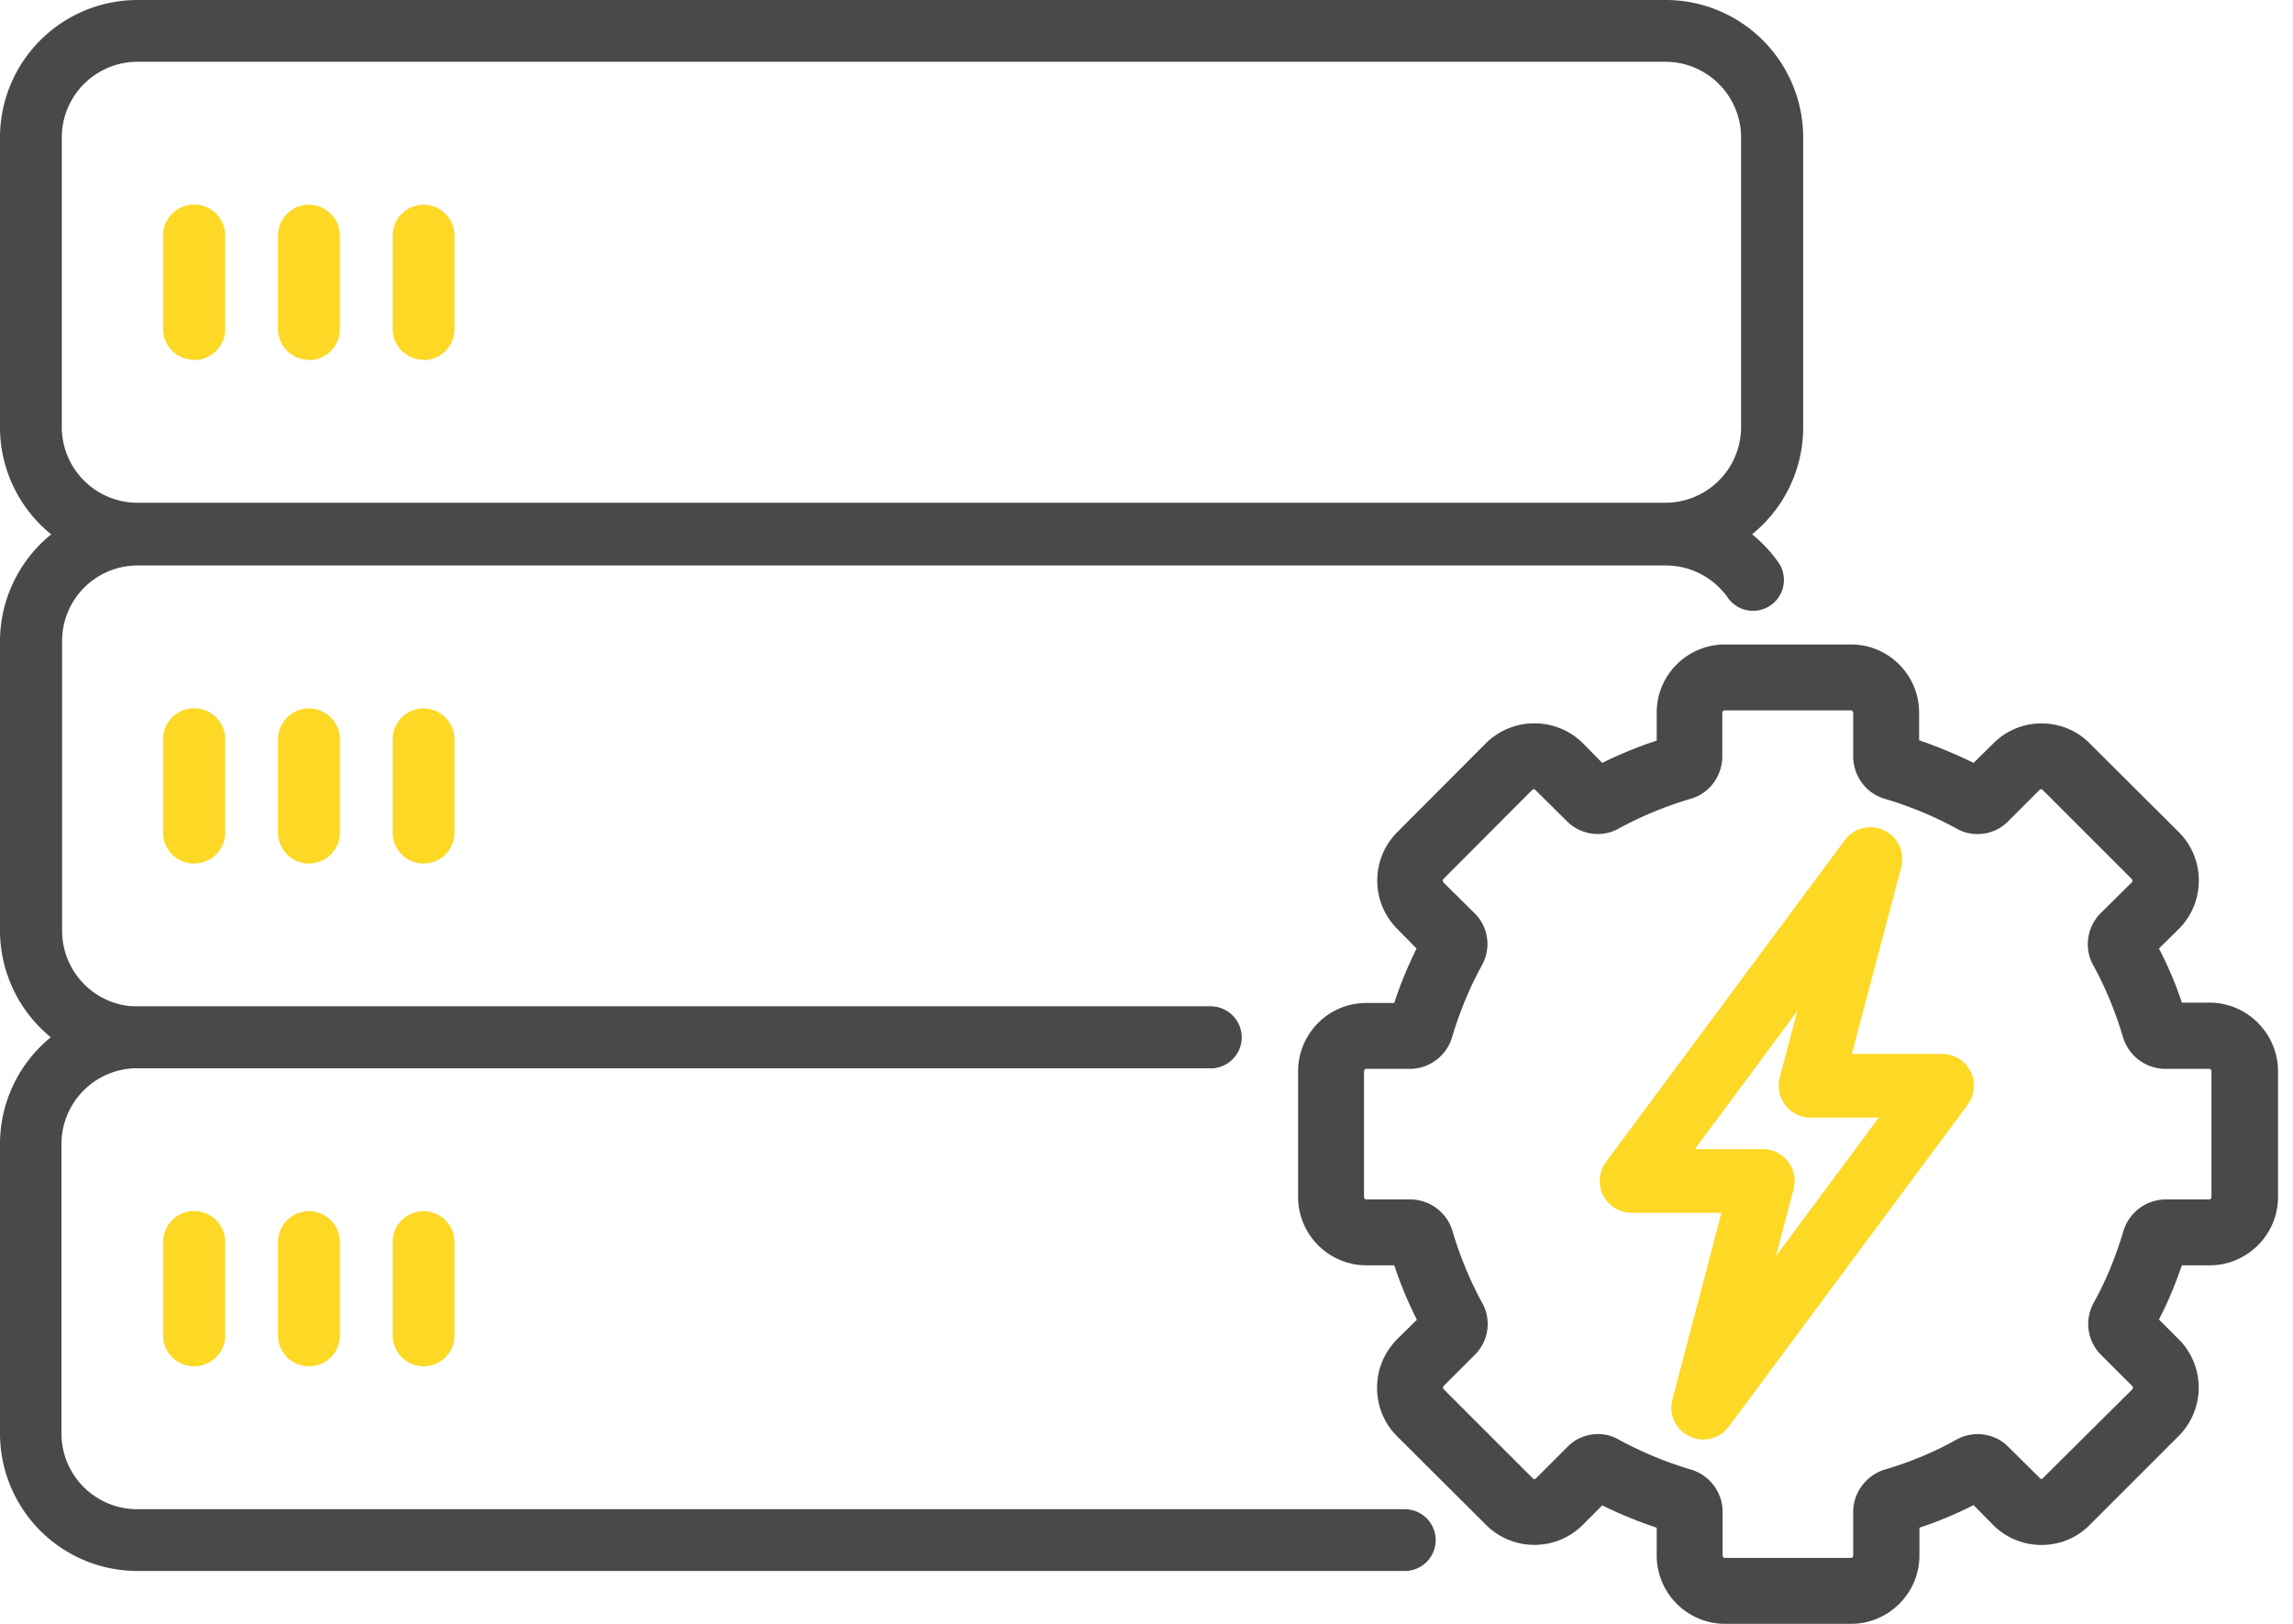
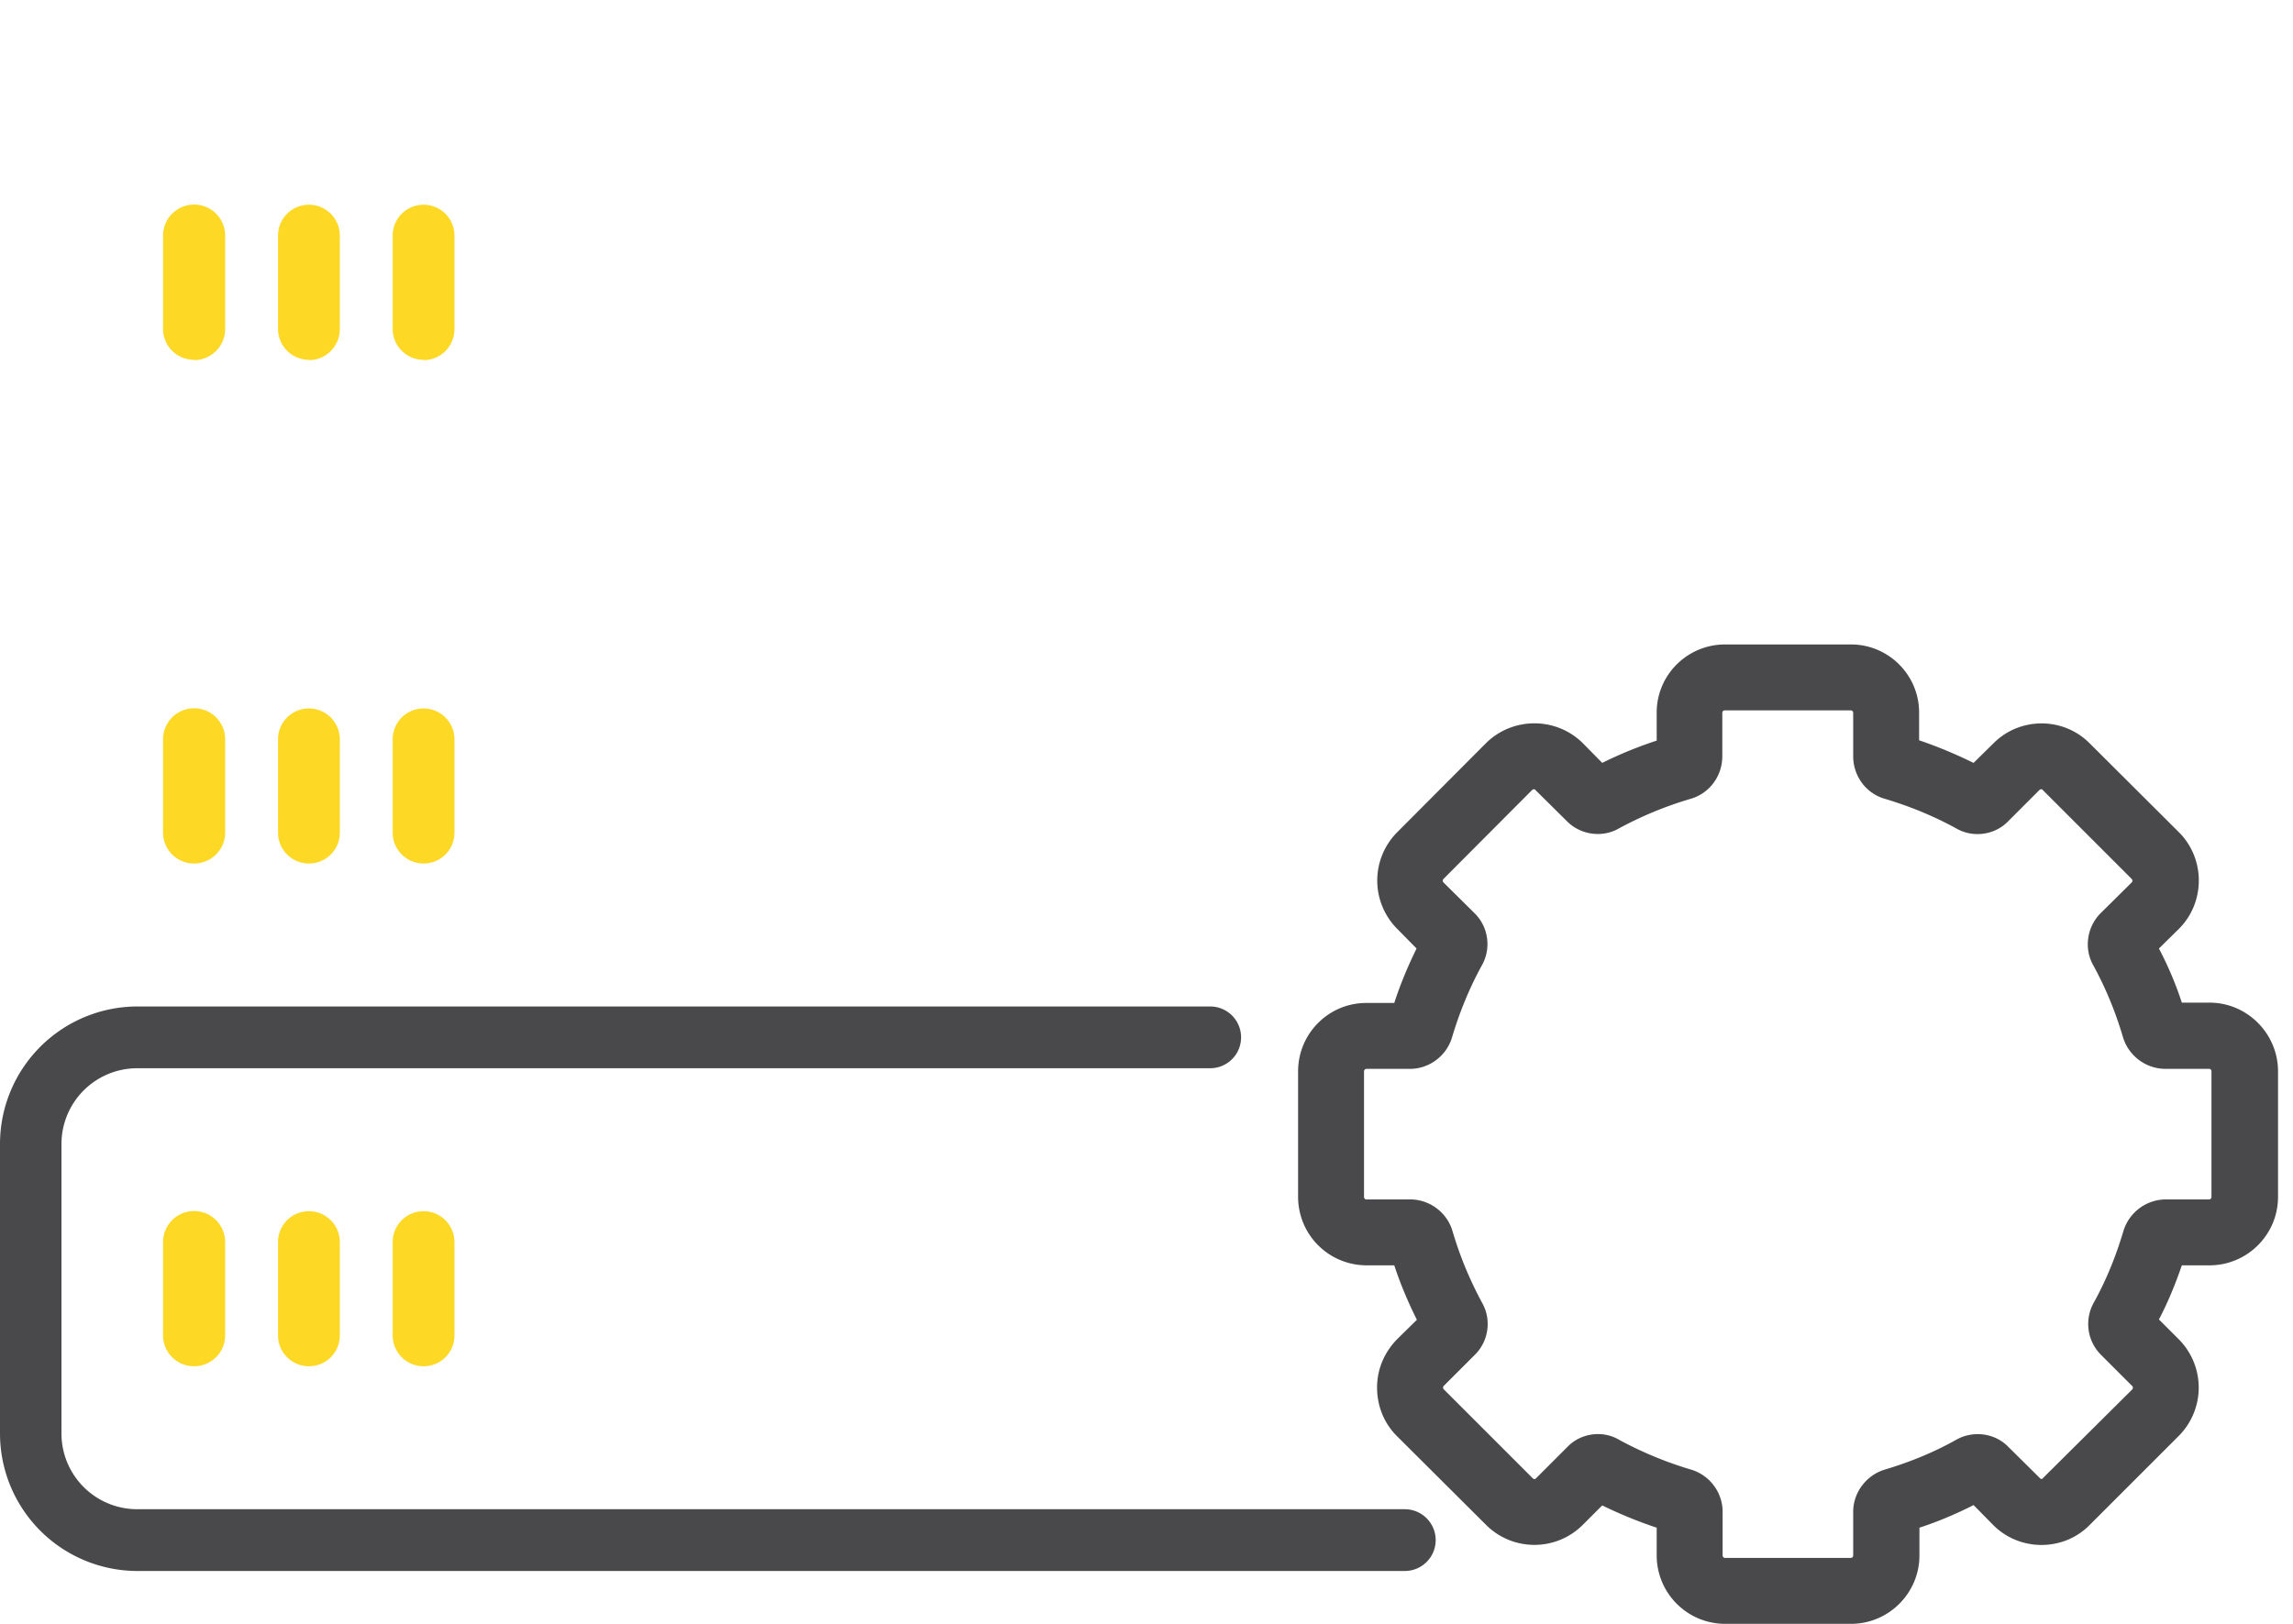
<svg xmlns="http://www.w3.org/2000/svg" width="72" height="51" fill="none">
  <path fill="#49494B" d="M44.12 49.34H4.32A4.32 4.32 0 0 1 0 45.03v-9.1a4.32 4.32 0 0 1 4.32-4.32H38a.97.97 0 1 1 0 1.94H4.3a2.38 2.38 0 0 0-2.37 2.38v9.1a2.38 2.38 0 0 0 2.38 2.37h39.8a.97.97 0 0 1 0 1.94Z" />
-   <path fill="#49494B" d="M38.01 33.55H4.32A4.33 4.33 0 0 1 0 29.24v-9.1a4.33 4.33 0 0 1 4.32-4.32H52.3c1.44 0 2.77.71 3.58 1.9a.97.97 0 0 1-1.6 1.09 2.38 2.38 0 0 0-1.98-1.05H4.32a2.37 2.37 0 0 0-2.37 2.37v9.1c0 1.31 1.06 2.38 2.37 2.38h33.7a.97.97 0 1 1 0 1.94Z" />
-   <path fill="#49494B" d="M4.32 1.94a2.38 2.38 0 0 0-2.38 2.38v9.1a2.38 2.38 0 0 0 2.38 2.37H52.3a2.38 2.38 0 0 0 2.37-2.37v-9.1a2.38 2.38 0 0 0-2.37-2.38H4.32Zm47.98 15.8H4.32A4.32 4.32 0 0 1 0 13.42v-9.1A4.32 4.32 0 0 1 4.32 0H52.3a4.32 4.32 0 0 1 4.32 4.32v9.1a4.32 4.32 0 0 1-4.32 4.32Z" />
  <path fill="#FDD825" d="M13.3 42.91a.97.97 0 0 1-.97-.97v-2.93a.97.97 0 1 1 1.94 0v2.93c0 .54-.43.97-.97.97ZM9.7 42.91a.97.97 0 0 1-.97-.97v-2.93a.97.97 0 0 1 1.94 0v2.93c0 .54-.43.97-.97.97ZM6.1 42.91a.97.97 0 0 1-.98-.97v-2.93a.97.97 0 1 1 1.95 0v2.93c0 .54-.44.97-.98.97ZM13.3 27.12a.97.97 0 0 1-.97-.97v-2.93a.97.97 0 1 1 1.94 0v2.93c0 .54-.43.97-.97.97ZM9.7 27.12a.97.97 0 0 1-.97-.97v-2.93a.97.97 0 0 1 1.94 0v2.93c0 .54-.43.97-.97.97ZM6.1 27.12a.97.97 0 0 1-.98-.97v-2.93a.97.97 0 0 1 1.95 0v2.93c0 .54-.44.97-.98.97ZM13.3 11.3a.97.97 0 0 1-.97-.96V7.4a.97.97 0 1 1 1.94 0v2.94c0 .53-.43.97-.97.97ZM9.7 11.3a.97.97 0 0 1-.97-.96V7.4a.97.97 0 0 1 1.94 0v2.94c0 .53-.43.97-.97.97ZM6.1 11.3a.97.97 0 0 1-.98-.96V7.4a.97.97 0 1 1 1.95 0v2.94c0 .53-.44.97-.98.97Z" />
  <path fill="#49494B" d="M50.18 45.04c.23 0 .46.06.66.18.72.39 1.47.7 2.24.93.6.17 1.01.72 1.01 1.33v1.37c0 .04.03.08.08.08h3.95c.04 0 .07-.04.07-.08v-1.37c0-.61.42-1.16 1.01-1.33.77-.23 1.53-.54 2.24-.94.53-.29 1.2-.2 1.62.23l.99.98c.03.04.08.04.1 0l2.8-2.78c.03-.03.03-.09 0-.11l-.99-.99a1.37 1.37 0 0 1-.22-1.62c.4-.72.7-1.47.93-2.24A1.4 1.4 0 0 1 68 37.67h1.37c.04 0 .07-.04.07-.08v-3.94c0-.05-.03-.08-.07-.08H68a1.4 1.4 0 0 1-1.34-1c-.23-.78-.54-1.54-.93-2.25-.3-.53-.2-1.2.22-1.63l.99-.98a.08.08 0 0 0 0-.1l-2.8-2.8c-.02-.03-.07-.03-.1 0l-.99.99c-.42.43-1.1.52-1.62.22-.71-.39-1.47-.7-2.24-.93-.6-.17-1-.72-1-1.34v-1.37a.08.08 0 0 0-.08-.07h-3.95a.08.08 0 0 0-.08.07v1.37c0 .62-.4 1.17-1 1.34-.78.23-1.53.54-2.25.93-.52.3-1.2.2-1.62-.22l-1-.99c-.02-.03-.06-.03-.1 0l-2.79 2.8a.08.08 0 0 0 0 .1l.99.98c.43.43.52 1.1.22 1.63-.39.71-.7 1.47-.93 2.24-.17.6-.72 1.01-1.33 1.01H42.9a.08.08 0 0 0-.07.08v3.94c0 .04.03.08.07.08h1.38c.61 0 1.16.41 1.33 1 .23.78.54 1.53.93 2.25.3.53.2 1.2-.22 1.62l-.99.99a.08.08 0 0 0 0 .1l2.8 2.8c.03.03.07.03.1 0l.99-.99c.25-.26.6-.4.96-.4ZM58.12 51h-3.95a2.15 2.15 0 0 1-2.15-2.15v-.87a13.6 13.6 0 0 1-1.71-.7l-.61.61c-.84.84-2.2.84-3.04 0l-2.8-2.79c-.4-.4-.62-.94-.62-1.52 0-.57.22-1.1.63-1.52l.62-.61c-.28-.56-.52-1.13-.71-1.71h-.88a2.15 2.15 0 0 1-2.14-2.15v-3.94c0-1.19.96-2.15 2.14-2.15h.88c.19-.59.43-1.16.7-1.71l-.61-.62a2.15 2.15 0 0 1 0-3.03l2.79-2.8c.84-.83 2.2-.83 3.04 0l.61.62a12.8 12.8 0 0 1 1.71-.7v-.88c0-1.18.96-2.14 2.15-2.14h3.95c1.18 0 2.14.96 2.14 2.14v.87c.59.2 1.16.44 1.71.71l.62-.61c.83-.84 2.2-.84 3.03 0l2.8 2.79c.83.83.83 2.2 0 3.03l-.63.62c.29.55.53 1.12.72 1.7h.87c1.18 0 2.15.97 2.15 2.16v3.94c0 1.19-.97 2.15-2.15 2.15h-.87c-.2.58-.43 1.15-.72 1.7l.62.62a2.15 2.15 0 0 1 0 3.04l-2.8 2.8c-.82.83-2.19.83-3.02 0l-.62-.63c-.55.28-1.12.52-1.7.71v.87c0 1.19-.97 2.15-2.15 2.15Z" />
-   <path stroke="#FDD825" stroke-linecap="round" stroke-linejoin="round" stroke-miterlimit="10" stroke-width="2" d="M60.97 34.1h-4.12l1.88-7.12-7.5 10.11h4.12l-1.87 7.12 7.5-10.11Z" />
</svg>